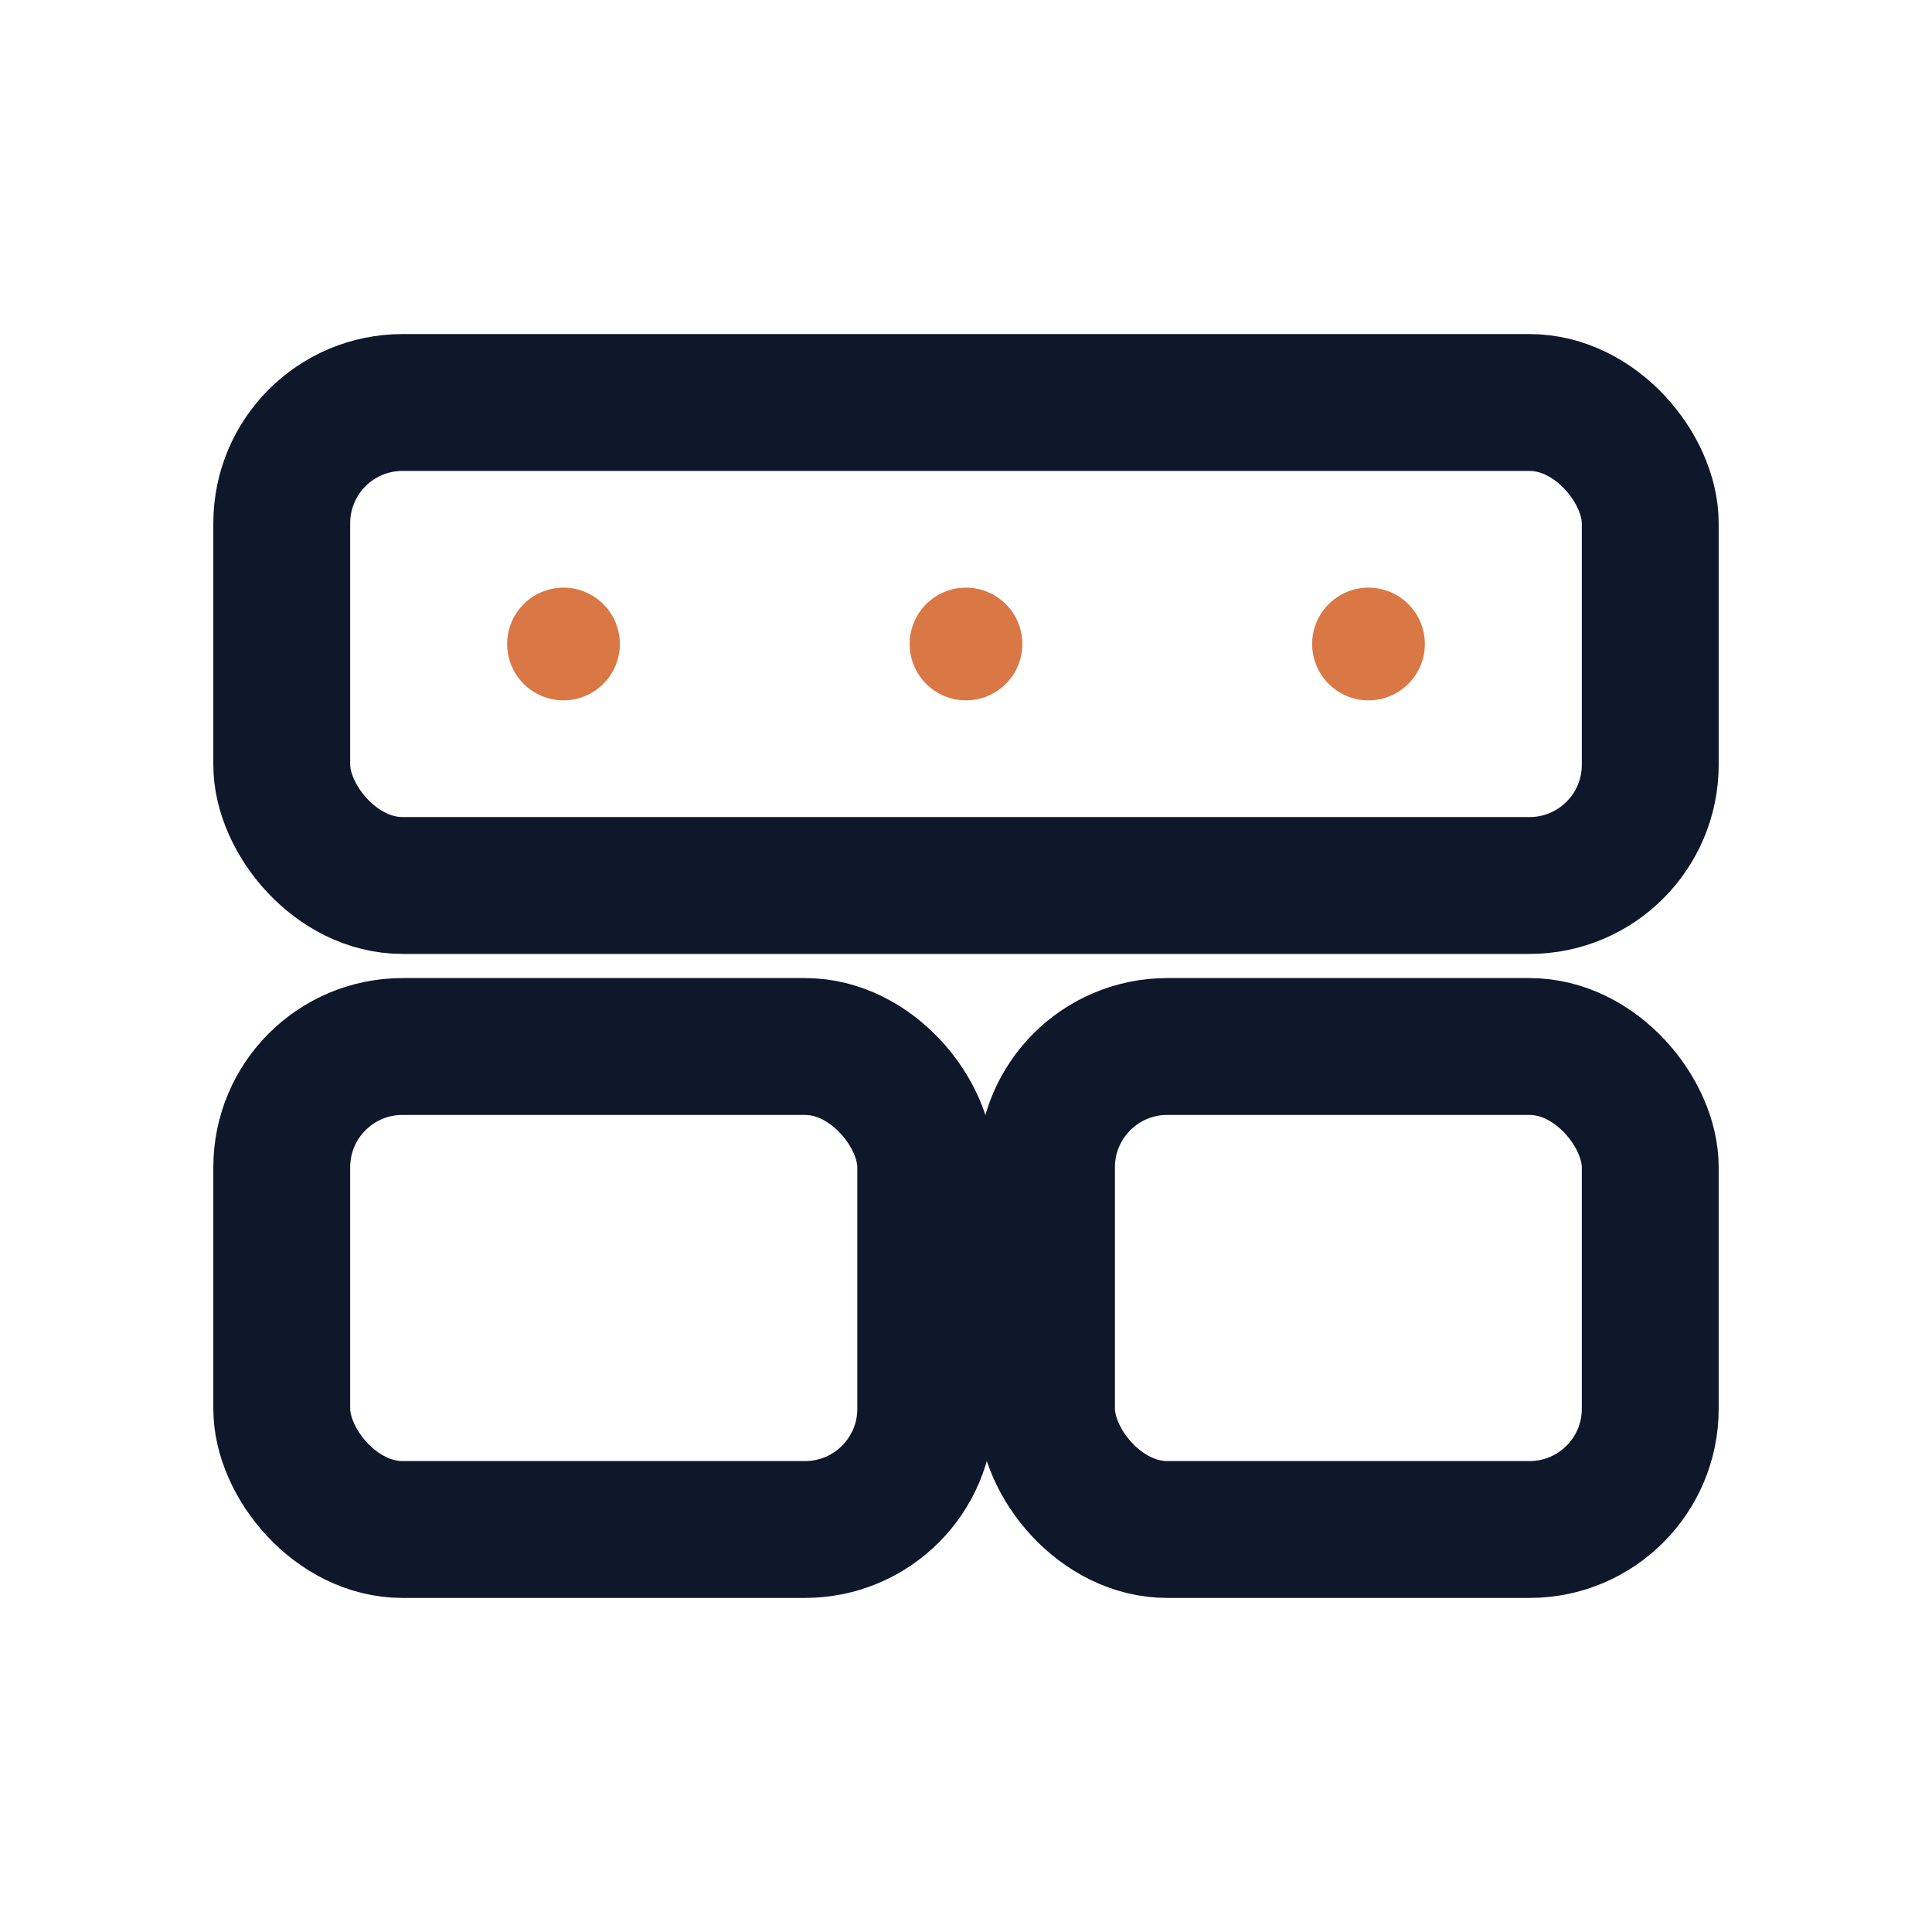
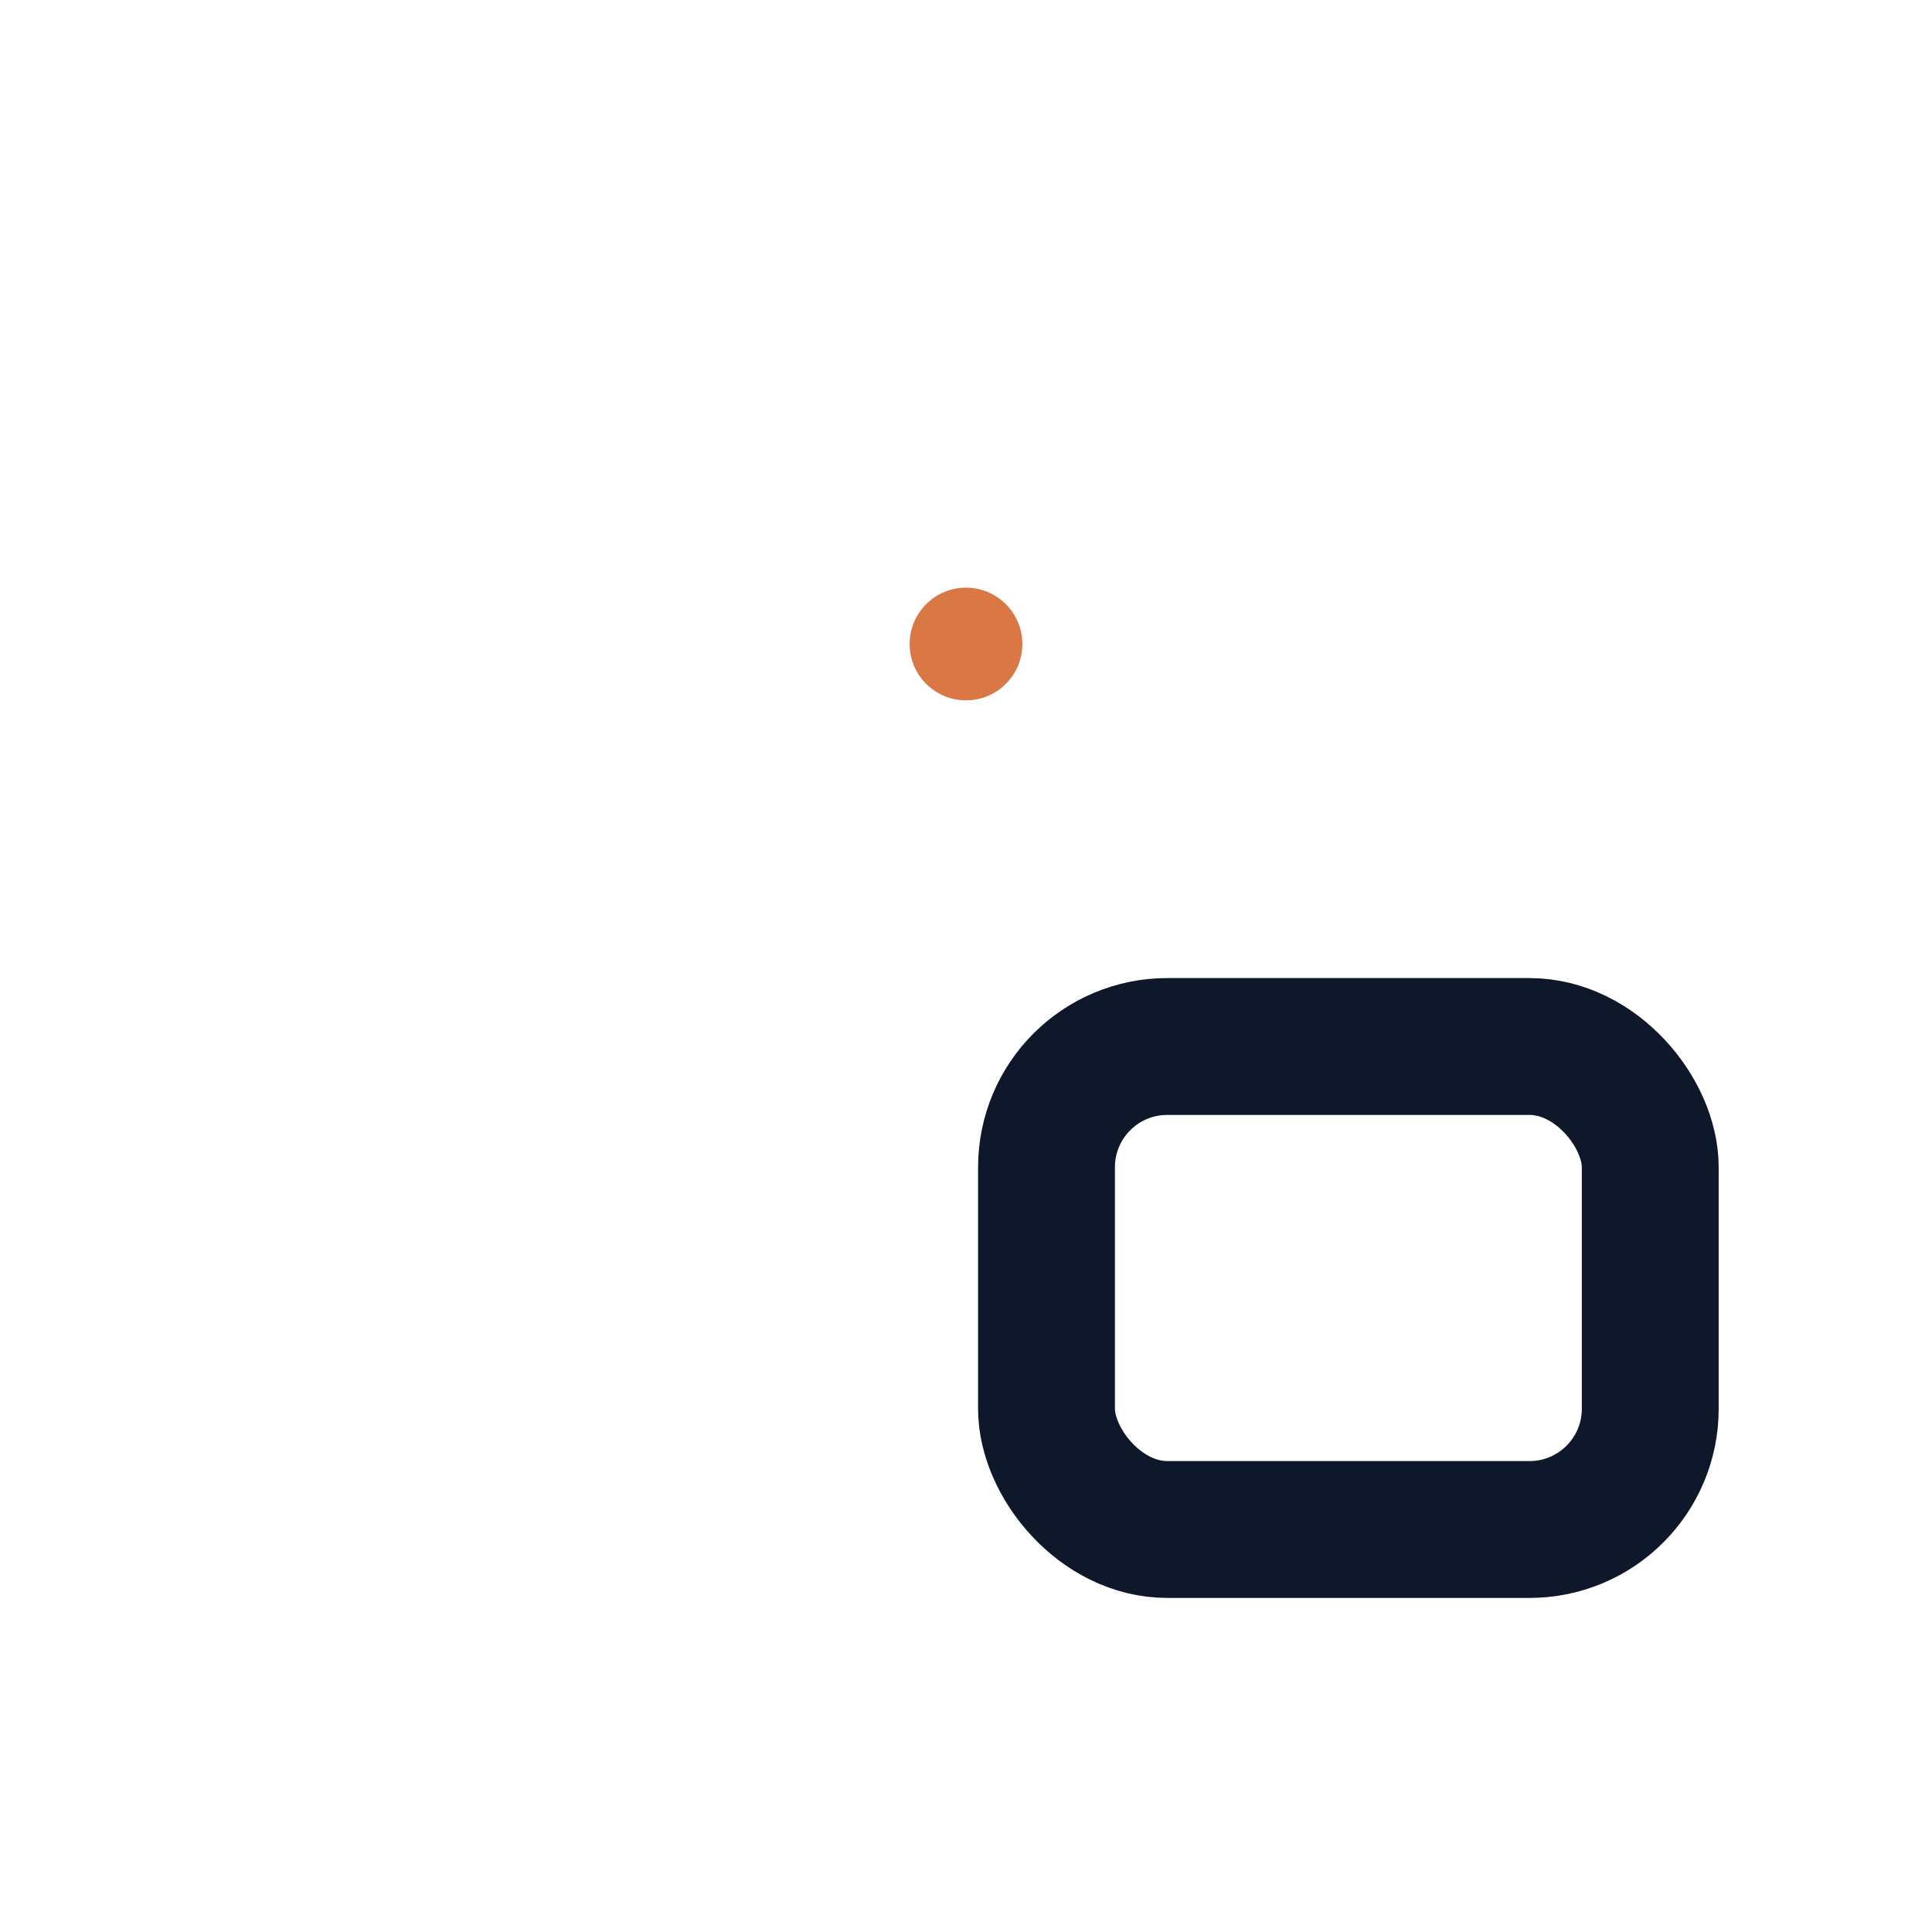
<svg xmlns="http://www.w3.org/2000/svg" width="24" height="24" viewBox="0 0 24 24">
  <g fill="none" stroke="#0F172A" stroke-width="1.7" stroke-linecap="round" stroke-linejoin="round">
-     <rect x="3.5" y="5" width="17" height="6" rx="1.5" />
-     <rect x="3.5" y="13" width="8" height="6" rx="1.5" />
    <rect x="13" y="13" width="7.5" height="6" rx="1.5" />
-     <circle cx="7" cy="8" r="0.7" fill="#D97745" stroke="none" />
    <circle cx="12" cy="8" r="0.7" fill="#D97745" stroke="none" />
-     <circle cx="17" cy="8" r="0.7" fill="#D97745" stroke="none" />
  </g>
</svg>